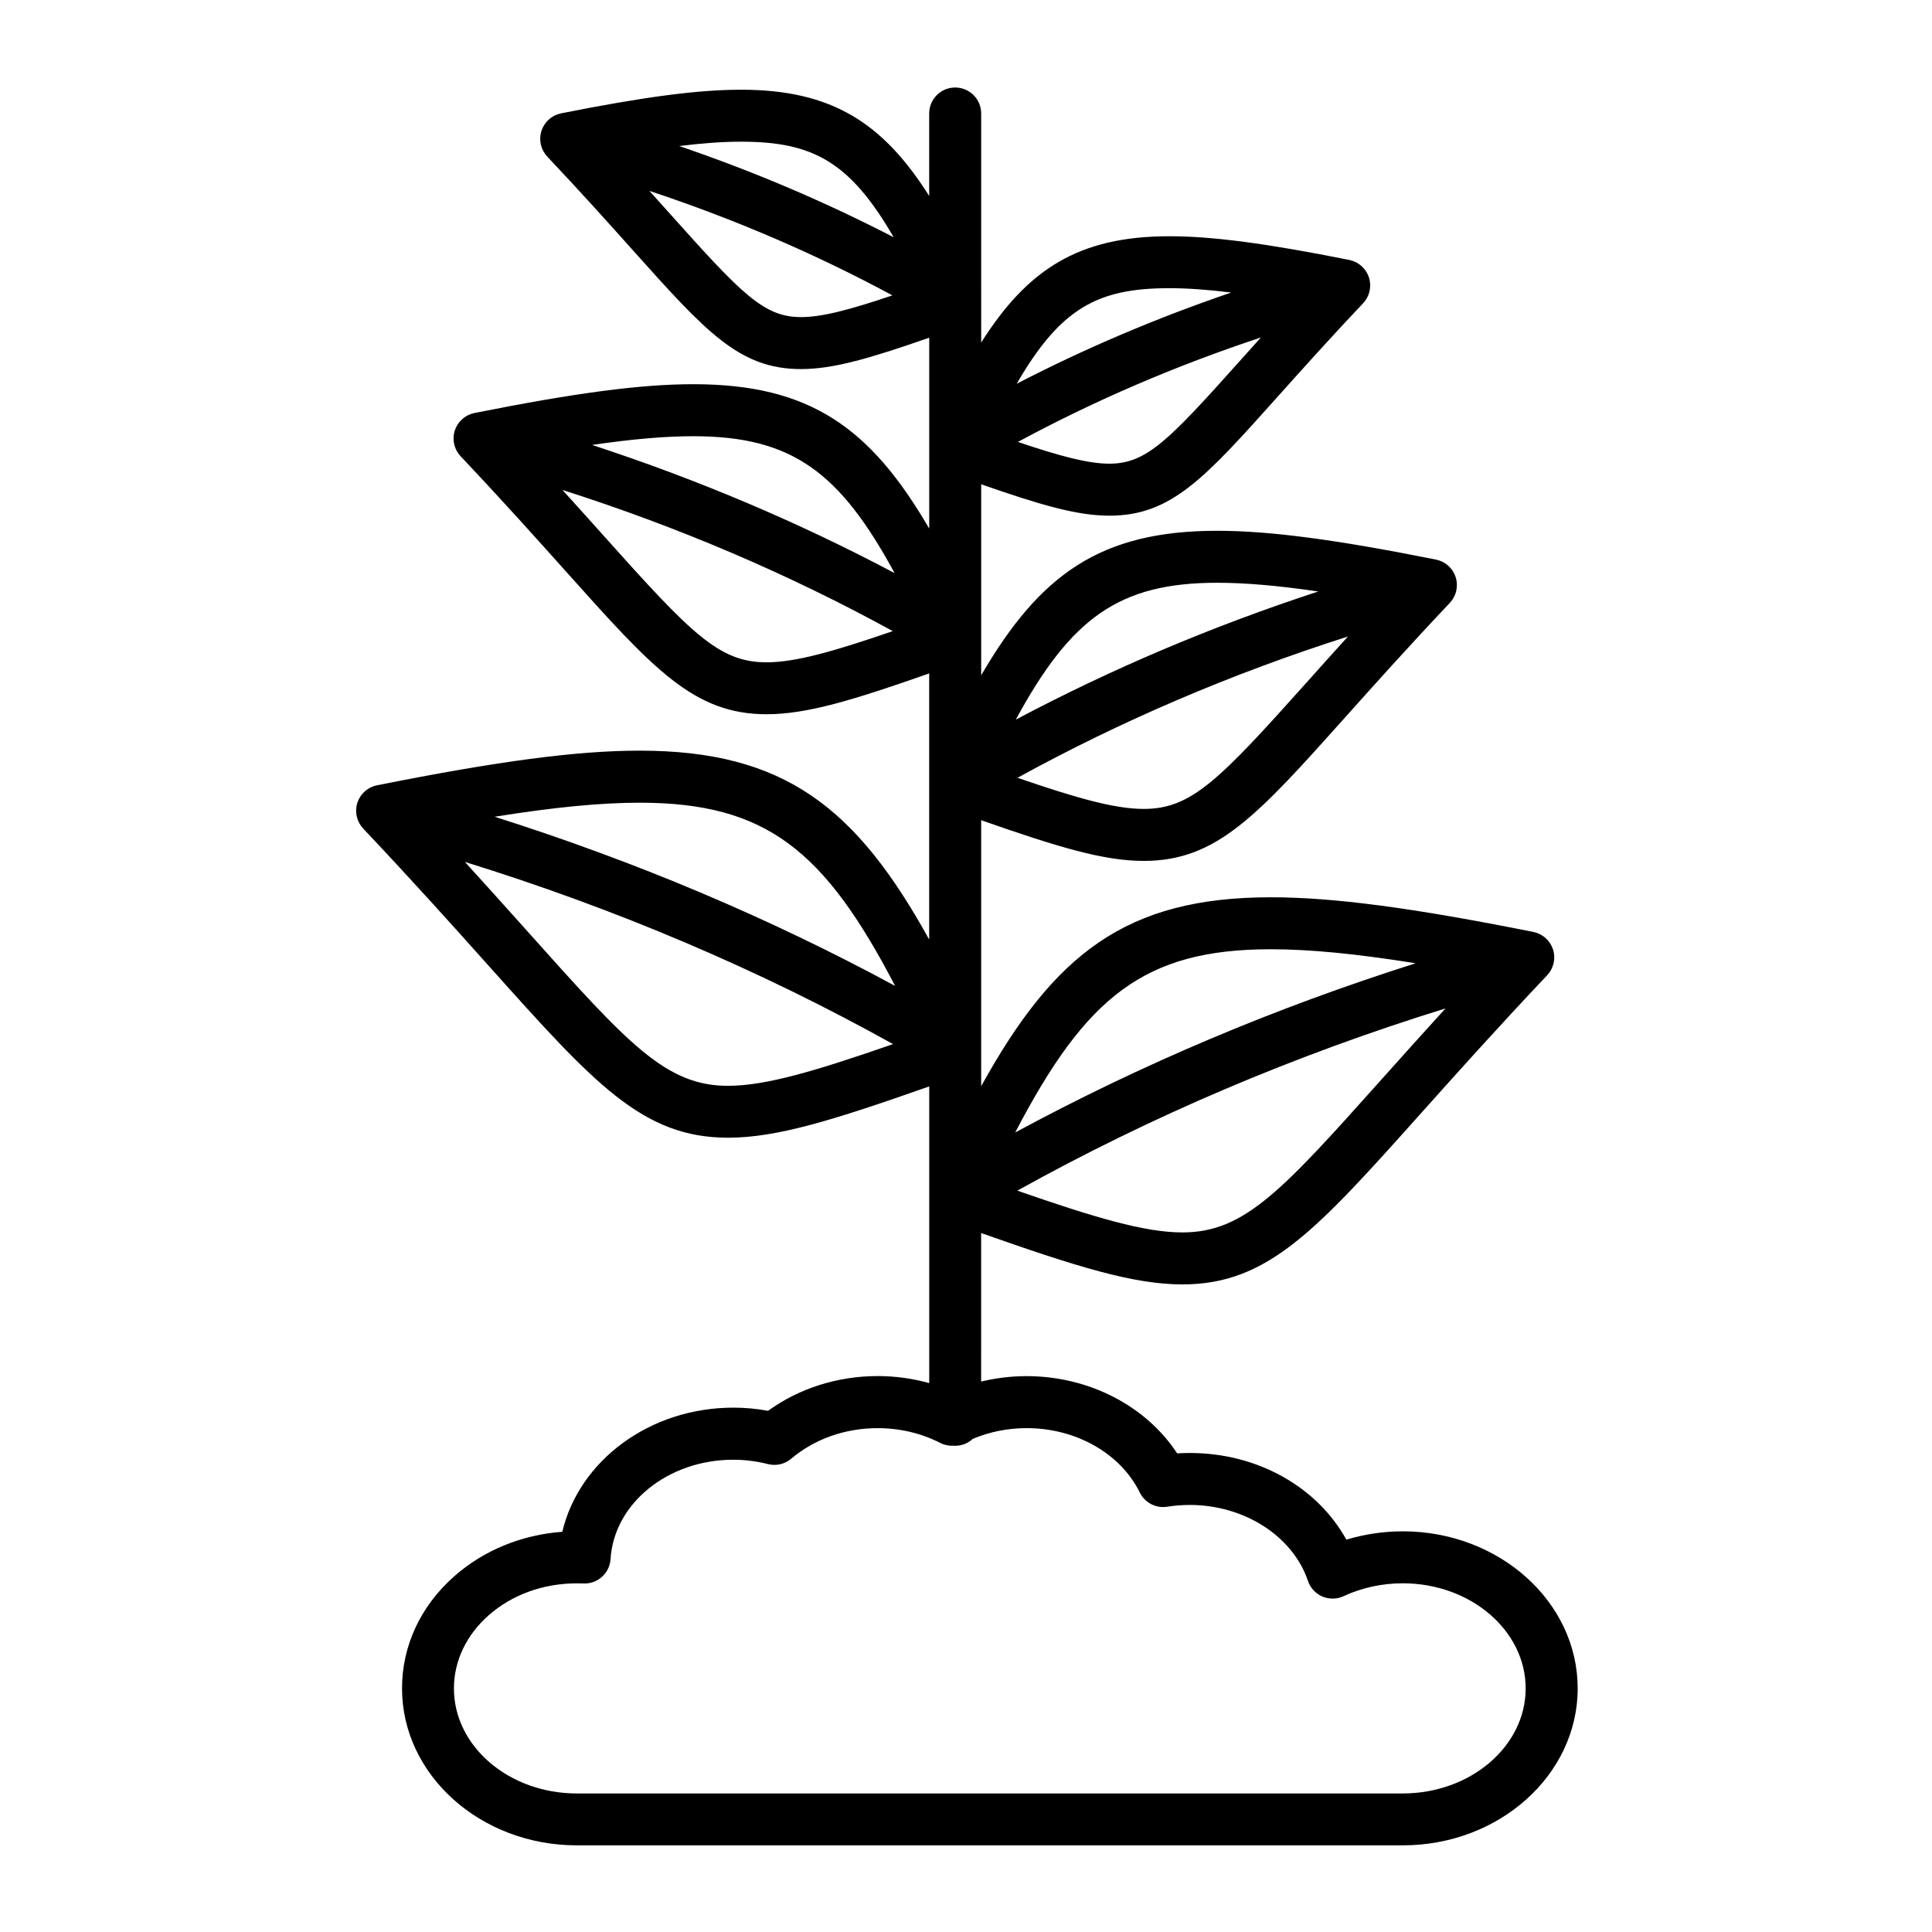
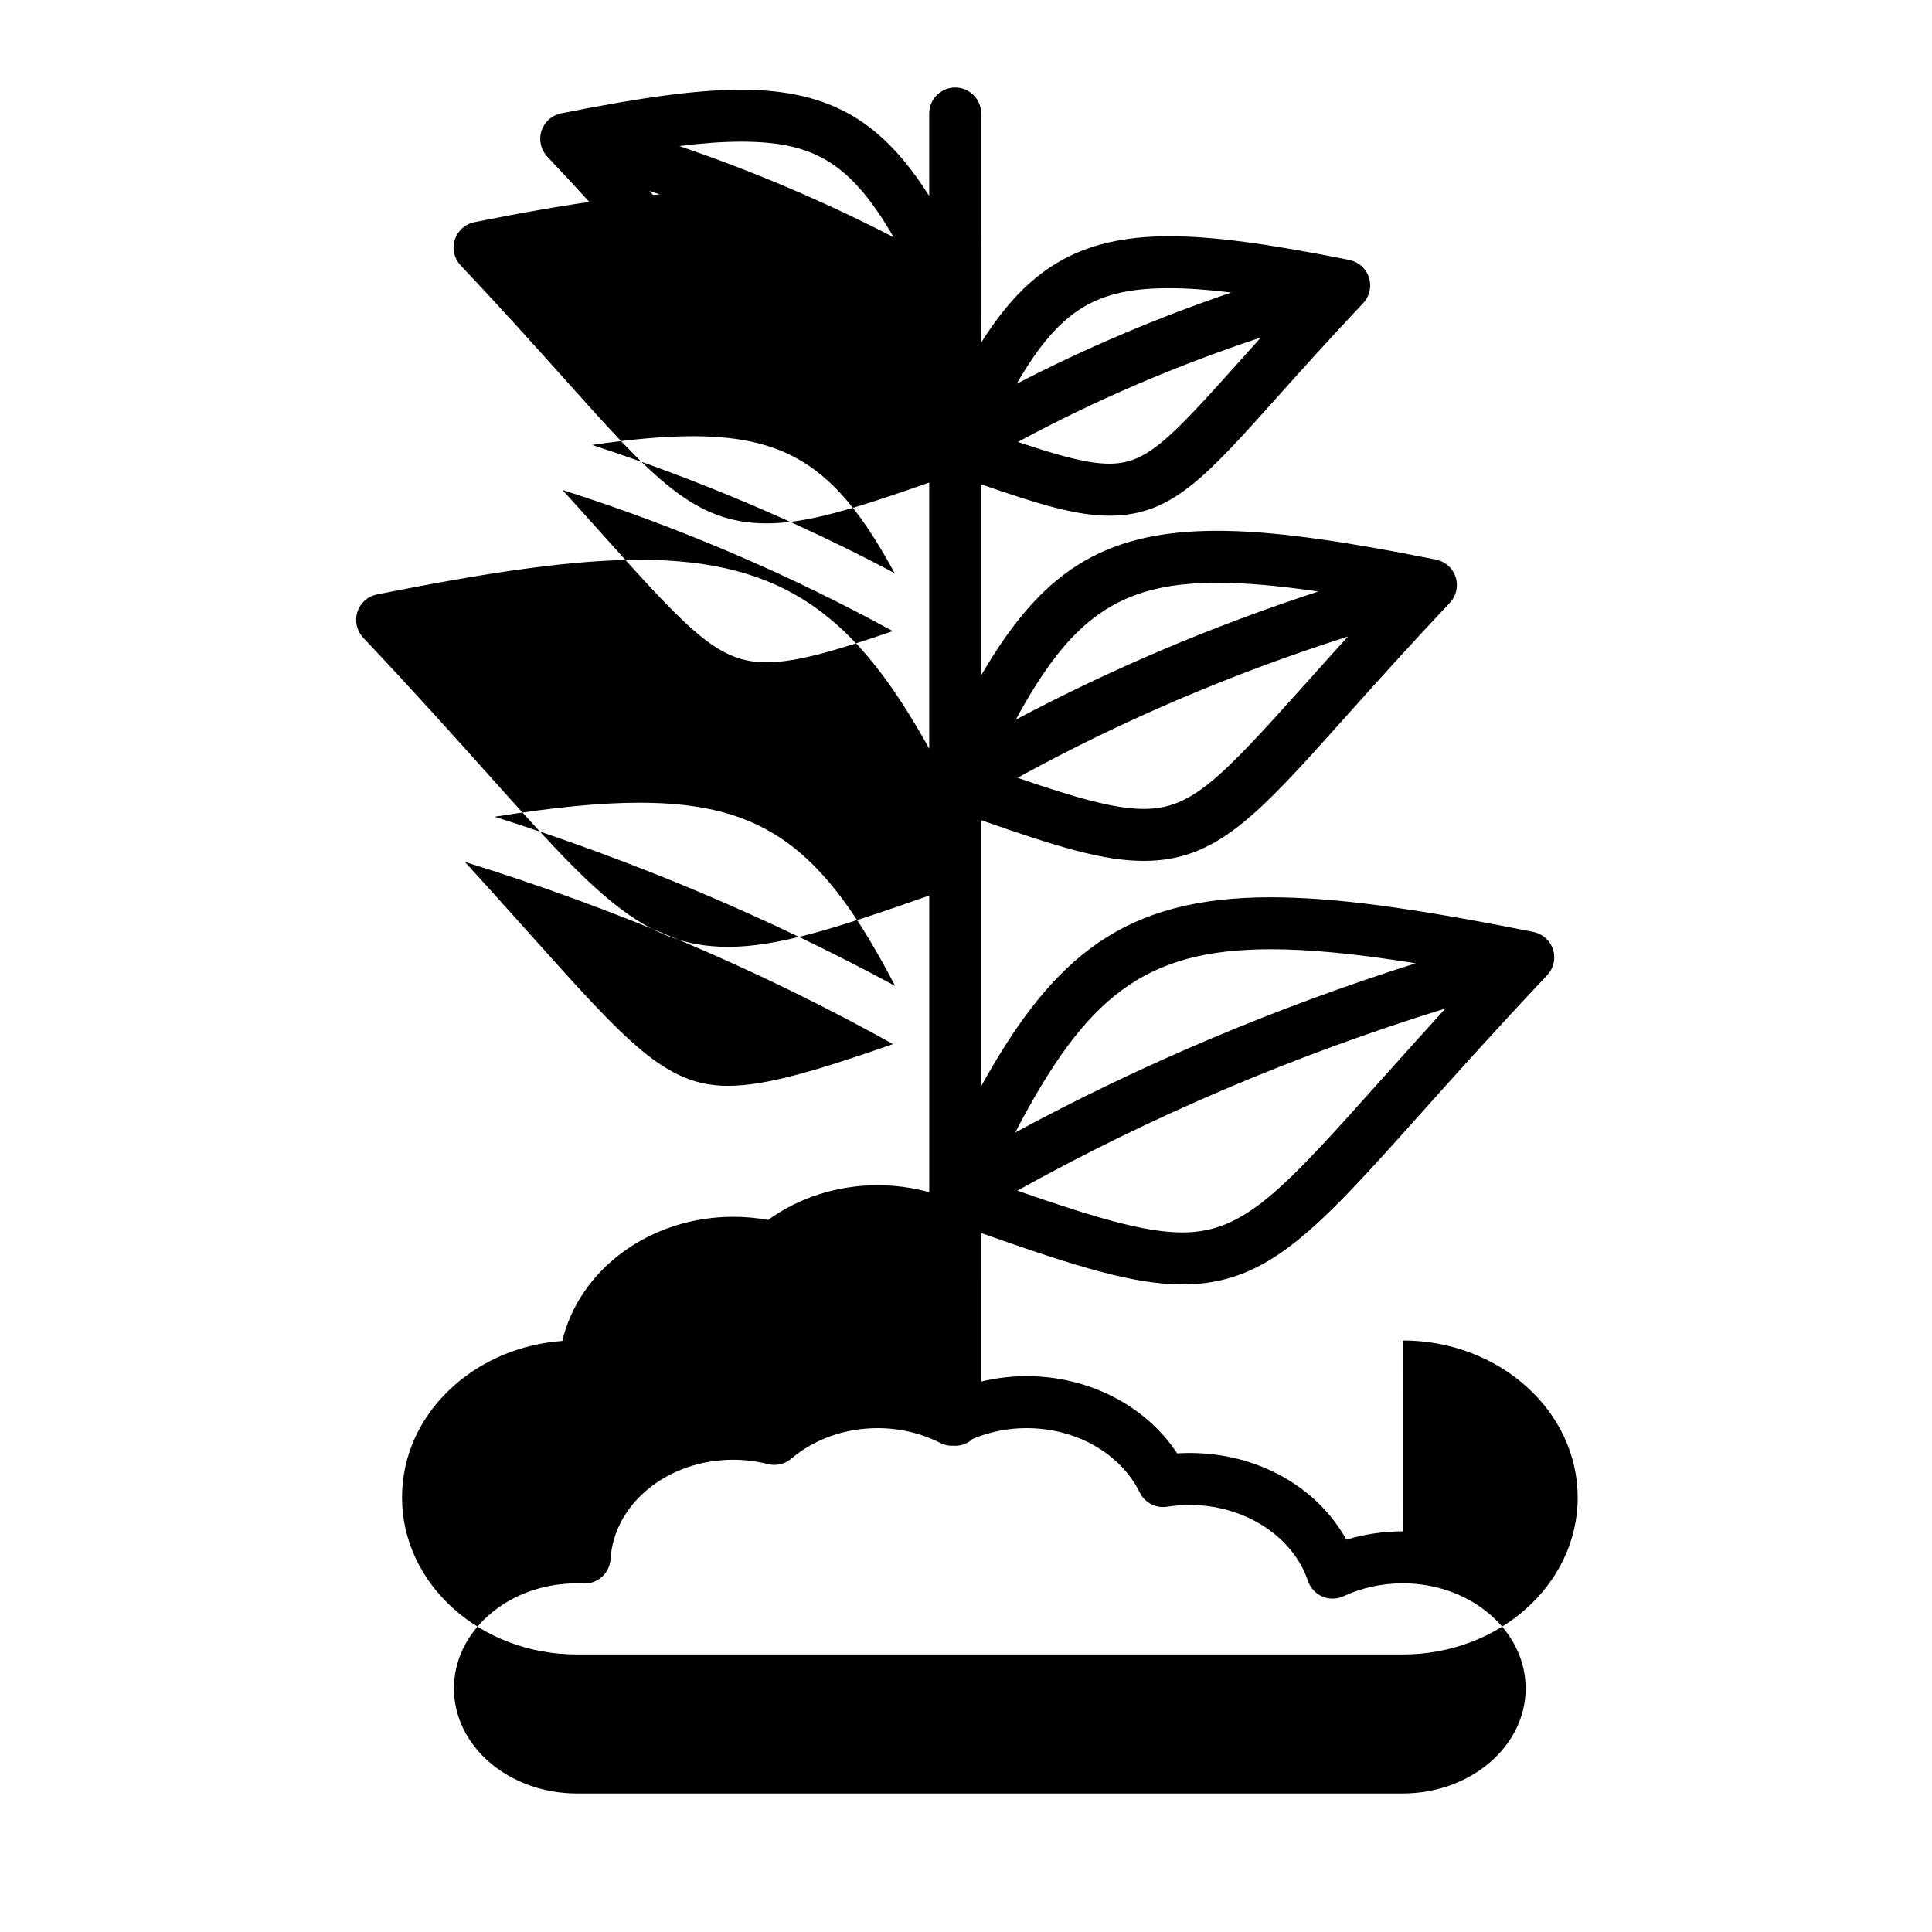
<svg xmlns="http://www.w3.org/2000/svg" fill="#000000" width="800px" height="800px" version="1.1" viewBox="144 144 512 512">
-   <path d="m515.74 549.82c-5.078 0-10.148 0.754-14.945 2.203-7.719-13.977-23.551-22.969-41.469-22.969-1.125 0-2.246 0.035-3.363 0.105-8.254-12.57-23.391-20.469-39.902-20.469-4.094 0-8.145 0.496-12.051 1.441l0.004-39.359c25.406 8.953 40.367 13.605 53.336 13.609h0.008c22.66 0 35.414-14.262 63.352-45.5 8.848-9.895 19.863-22.207 33.297-36.426 0.02-0.02 0.035-0.047 0.059-0.066 0.188-0.207 0.371-0.422 0.535-0.648 0-0.004 0.004-0.004 0.004-0.004 0.16-0.227 0.305-0.461 0.434-0.703 0.035-0.066 0.07-0.133 0.102-0.199 0.098-0.195 0.184-0.391 0.266-0.594 0.023-0.059 0.051-0.113 0.07-0.172 0.094-0.262 0.176-0.527 0.238-0.797 0.008-0.027 0.012-0.051 0.016-0.078 0.055-0.246 0.094-0.492 0.117-0.742 0.008-0.066 0.012-0.129 0.02-0.195 0.02-0.23 0.023-0.465 0.02-0.699v-0.152c-0.016-0.277-0.043-0.555-0.09-0.832-0.012-0.059-0.027-0.117-0.039-0.176-0.031-0.152-0.059-0.305-0.102-0.457-0.02-0.062-0.043-0.121-0.059-0.184-0.012-0.043-0.02-0.082-0.031-0.125-0.016-0.047-0.035-0.086-0.051-0.133-0.07-0.207-0.152-0.414-0.242-0.609-0.023-0.055-0.047-0.113-0.074-0.168-0.121-0.254-0.262-0.5-0.41-0.734-0.02-0.031-0.043-0.059-0.062-0.086-0.141-0.203-0.281-0.398-0.438-0.582-0.043-0.051-0.09-0.102-0.133-0.156-0.156-0.176-0.32-0.344-0.492-0.504-0.031-0.031-0.062-0.062-0.094-0.09-0.203-0.18-0.422-0.348-0.641-0.504-0.055-0.039-0.109-0.07-0.168-0.105-0.18-0.113-0.359-0.223-0.547-0.32-0.066-0.039-0.141-0.074-0.211-0.109-0.496-0.242-1.023-0.422-1.57-0.539-0.027-0.008-0.055-0.016-0.082-0.02-32.215-6.438-53.031-9.184-69.598-9.184-38.363 0-57.395 15.086-76.734 50.07v-70.5c20.262 7.102 32.406 10.789 43.074 10.789h0.008c19.348 0 30.059-11.973 53.52-38.195 7.332-8.199 16.461-18.398 27.582-30.168 0.02-0.023 0.039-0.051 0.062-0.074 0.184-0.195 0.352-0.402 0.512-0.617 0.008-0.012 0.02-0.023 0.023-0.035 0.16-0.223 0.301-0.453 0.43-0.691 0.039-0.07 0.074-0.141 0.109-0.211 0.098-0.188 0.184-0.383 0.262-0.578 0.023-0.062 0.051-0.121 0.074-0.184 0.094-0.258 0.176-0.523 0.234-0.793 0.008-0.027 0.012-0.055 0.02-0.078 0.055-0.242 0.09-0.492 0.117-0.742 0.008-0.062 0.012-0.129 0.02-0.191 0.02-0.23 0.023-0.469 0.02-0.703v-0.145c-0.016-0.277-0.043-0.559-0.09-0.84-0.008-0.055-0.023-0.105-0.031-0.156-0.031-0.16-0.062-0.316-0.102-0.473-0.02-0.066-0.043-0.125-0.062-0.191-0.016-0.039-0.02-0.078-0.027-0.117-0.016-0.043-0.035-0.082-0.051-0.129-0.07-0.211-0.152-0.418-0.242-0.621-0.023-0.055-0.047-0.105-0.07-0.16-0.125-0.258-0.262-0.504-0.414-0.742-0.02-0.023-0.035-0.047-0.051-0.07-0.141-0.211-0.293-0.41-0.453-0.602-0.039-0.047-0.078-0.094-0.121-0.141-0.164-0.184-0.336-0.359-0.516-0.527-0.023-0.023-0.047-0.047-0.074-0.07-0.207-0.184-0.43-0.355-0.656-0.512-0.047-0.031-0.094-0.059-0.141-0.09-0.188-0.121-0.383-0.238-0.582-0.344-0.062-0.031-0.121-0.062-0.184-0.094-0.504-0.246-1.043-0.43-1.598-0.547-0.02-0.004-0.047-0.016-0.066-0.02-26.816-5.352-44.16-7.633-57.992-7.633-30.973 0-46.98 11.582-62.539 38.293v-50.613c15.723 5.477 25.379 8.316 33.984 8.316h0.004c16.375 0 25.242-9.914 44.672-31.633 5.996-6.699 13.457-15.039 22.547-24.66 0.023-0.023 0.039-0.051 0.062-0.074 0.18-0.195 0.348-0.398 0.508-0.613 0.012-0.012 0.02-0.023 0.027-0.035 0.16-0.223 0.301-0.453 0.43-0.691 0.039-0.07 0.074-0.141 0.109-0.211 0.094-0.188 0.184-0.379 0.258-0.574 0.023-0.062 0.055-0.121 0.074-0.184 0.098-0.258 0.176-0.523 0.234-0.793 0.008-0.027 0.012-0.055 0.016-0.082 0.055-0.242 0.094-0.492 0.117-0.742 0.008-0.066 0.016-0.129 0.02-0.195 0.02-0.23 0.023-0.465 0.02-0.703v-0.145c-0.012-0.277-0.043-0.559-0.09-0.84-0.008-0.051-0.023-0.102-0.031-0.152-0.031-0.16-0.059-0.32-0.102-0.48-0.02-0.066-0.043-0.129-0.062-0.191-0.012-0.039-0.016-0.078-0.027-0.113-0.016-0.043-0.035-0.082-0.051-0.121-0.07-0.215-0.156-0.426-0.246-0.629-0.02-0.051-0.043-0.102-0.066-0.156-0.125-0.258-0.266-0.504-0.418-0.742-0.02-0.027-0.035-0.051-0.055-0.074-0.137-0.207-0.285-0.406-0.445-0.594-0.043-0.051-0.086-0.102-0.133-0.152-0.156-0.176-0.32-0.344-0.496-0.504-0.031-0.031-0.062-0.062-0.094-0.09-0.203-0.184-0.422-0.348-0.645-0.504-0.051-0.035-0.105-0.066-0.156-0.102-0.184-0.117-0.367-0.227-0.559-0.328-0.066-0.035-0.133-0.07-0.199-0.102-0.504-0.246-1.039-0.43-1.59-0.547-0.023-0.004-0.043-0.016-0.066-0.02-22.035-4.402-36.301-6.277-47.695-6.277-24.141 0-37.633 8.875-49.855 28.168l-0.004-60.699c0-3.805-3.082-6.887-6.887-6.887-3.805 0-6.887 3.082-6.887 6.887v21.855c-12.219-19.285-25.707-28.156-49.848-28.156-11.387 0-25.652 1.871-47.699 6.262-0.023 0.004-0.047 0.016-0.074 0.02-0.551 0.117-1.086 0.301-1.586 0.543-0.066 0.031-0.133 0.066-0.195 0.102-0.191 0.102-0.379 0.211-0.562 0.332-0.051 0.035-0.105 0.062-0.156 0.098-0.227 0.156-0.441 0.324-0.648 0.508-0.027 0.027-0.055 0.055-0.082 0.078-0.176 0.164-0.344 0.332-0.504 0.516-0.043 0.047-0.086 0.098-0.125 0.148-0.16 0.188-0.309 0.387-0.445 0.594-0.02 0.027-0.039 0.051-0.055 0.078-0.152 0.234-0.289 0.484-0.414 0.738-0.023 0.051-0.047 0.105-0.07 0.16-0.09 0.203-0.172 0.406-0.246 0.621-0.016 0.043-0.039 0.082-0.051 0.129-0.012 0.039-0.02 0.082-0.031 0.121-0.02 0.062-0.043 0.125-0.062 0.188-0.043 0.156-0.07 0.309-0.098 0.461-0.012 0.059-0.027 0.113-0.035 0.168-0.047 0.277-0.078 0.559-0.09 0.832-0.004 0.051 0 0.102 0 0.152-0.008 0.234 0 0.465 0.02 0.695 0.004 0.066 0.012 0.133 0.02 0.195 0.027 0.246 0.066 0.492 0.117 0.734 0.008 0.027 0.012 0.059 0.016 0.086 0.062 0.27 0.145 0.535 0.234 0.793 0.023 0.062 0.051 0.121 0.074 0.184 0.078 0.199 0.164 0.391 0.262 0.578 0.035 0.07 0.07 0.141 0.109 0.211 0.133 0.238 0.273 0.473 0.43 0.695 0.008 0.012 0.016 0.02 0.023 0.027 0.156 0.219 0.332 0.422 0.512 0.621 0.02 0.023 0.039 0.051 0.059 0.074 9.082 9.613 16.539 17.945 22.531 24.641 19.445 21.734 28.32 31.652 44.699 31.652 8.605 0 18.258-2.84 33.977-8.316v50.582c-15.547-26.688-31.551-38.258-62.516-38.258-13.832 0-31.176 2.281-57.996 7.633-0.027 0.004-0.051 0.016-0.078 0.02-0.547 0.117-1.074 0.297-1.574 0.539-0.074 0.035-0.145 0.074-0.215 0.109-0.184 0.098-0.363 0.203-0.539 0.316-0.059 0.039-0.117 0.07-0.172 0.109-0.223 0.152-0.434 0.32-0.637 0.5-0.035 0.031-0.066 0.066-0.102 0.098-0.172 0.156-0.332 0.324-0.488 0.496-0.047 0.051-0.09 0.102-0.137 0.156-0.156 0.188-0.305 0.383-0.441 0.586-0.02 0.027-0.039 0.055-0.059 0.082-0.152 0.234-0.289 0.48-0.414 0.738-0.027 0.055-0.047 0.109-0.07 0.164-0.09 0.199-0.172 0.406-0.242 0.617-0.016 0.043-0.039 0.086-0.051 0.129-0.012 0.039-0.02 0.082-0.031 0.121-0.02 0.062-0.043 0.121-0.062 0.188-0.043 0.156-0.07 0.312-0.102 0.465-0.012 0.055-0.027 0.113-0.035 0.168-0.047 0.277-0.074 0.555-0.09 0.832-0.004 0.051 0 0.102 0 0.156-0.008 0.234 0 0.465 0.02 0.695 0.004 0.066 0.012 0.133 0.02 0.195 0.027 0.25 0.066 0.5 0.117 0.742 0.004 0.027 0.008 0.051 0.016 0.078 0.062 0.27 0.145 0.535 0.238 0.797 0.023 0.059 0.047 0.117 0.07 0.176 0.078 0.199 0.168 0.395 0.266 0.586 0.035 0.066 0.066 0.137 0.105 0.203 0.133 0.238 0.273 0.477 0.434 0.699 0.008 0.008 0.016 0.016 0.02 0.023 0.16 0.219 0.332 0.426 0.516 0.625 0.02 0.023 0.039 0.051 0.059 0.07 11.141 11.785 20.273 21.996 27.613 30.195 23.441 26.199 34.141 38.156 53.465 38.156 10.66 0 22.809-3.695 43.086-10.812v70.523c-19.332-34.977-38.363-50.059-76.727-50.059-16.57 0-37.391 2.746-69.609 9.184-0.031 0.008-0.059 0.02-0.09 0.023-0.273 0.059-0.543 0.125-0.805 0.219-0.016 0.004-0.027 0.012-0.039 0.016-0.242 0.086-0.48 0.188-0.711 0.301-0.078 0.039-0.152 0.078-0.23 0.117-0.18 0.094-0.355 0.199-0.523 0.309-0.062 0.039-0.121 0.074-0.184 0.117-0.223 0.152-0.434 0.32-0.637 0.496-0.035 0.031-0.07 0.066-0.102 0.098-0.172 0.156-0.332 0.324-0.488 0.496-0.043 0.051-0.09 0.102-0.133 0.152-0.16 0.191-0.309 0.387-0.445 0.594-0.016 0.023-0.035 0.047-0.051 0.07-0.152 0.234-0.293 0.484-0.414 0.742-0.023 0.051-0.043 0.102-0.066 0.152-0.094 0.203-0.176 0.414-0.246 0.629-0.016 0.043-0.035 0.082-0.051 0.125-0.012 0.039-0.016 0.078-0.027 0.113-0.02 0.062-0.043 0.125-0.062 0.191-0.043 0.16-0.07 0.32-0.102 0.48-0.012 0.051-0.023 0.102-0.031 0.152-0.047 0.281-0.078 0.559-0.09 0.84-0.004 0.051 0 0.098 0 0.145-0.008 0.234 0 0.469 0.02 0.703 0.004 0.062 0.012 0.129 0.02 0.191 0.027 0.254 0.066 0.504 0.121 0.75 0.004 0.023 0.008 0.047 0.016 0.07 0.062 0.27 0.145 0.535 0.238 0.797 0.023 0.062 0.047 0.121 0.074 0.18 0.078 0.199 0.164 0.391 0.262 0.582 0.035 0.07 0.07 0.141 0.105 0.207 0.133 0.238 0.273 0.473 0.43 0.695 0.008 0.012 0.016 0.02 0.023 0.031 0.156 0.219 0.328 0.422 0.512 0.621 0.02 0.023 0.039 0.051 0.059 0.074 13.418 14.195 24.422 26.496 33.266 36.379 27.973 31.262 40.742 45.531 63.41 45.531 12.957 0 27.914-4.652 53.316-13.594v78.625c-4.394-1.219-8.992-1.863-13.637-1.863-10.652 0-20.84 3.25-29.07 9.207-3.031-0.555-6.117-0.836-9.211-0.836-22.145 0-40.84 14.012-45.32 32.898-10.766 0.793-20.801 4.894-28.582 11.746-8.957 7.887-13.891 18.453-13.891 29.75 0 22.938 20.785 41.598 46.332 41.598h218.88c25.559 0 46.352-18.66 46.352-41.598-0.004-22.941-20.797-41.621-46.355-41.621zm-5.297-120.12c-26.625 29.77-36.586 40.91-53.086 40.906h-0.004c-10.02 0-23.281-3.949-43.75-11.07 35.422-19.711 73.445-35.895 113.47-48.293-6.223 6.82-11.758 13.012-16.629 18.457zm-29.691-34.137c10.258 0 22.418 1.152 38.41 3.715-37.234 11.793-72.762 26.805-106.12 44.84 18.75-35.973 34.199-48.555 67.707-48.555zm9.602-70.797c-23.336 26.082-30.629 33.605-43.254 33.605h-0.004c-7.746 0-17.973-2.93-33.441-8.25 27.363-15.051 56.688-27.59 87.566-37.441-3.988 4.394-7.609 8.441-10.867 12.086zm-23.801-26.328c7.375 0 15.953 0.723 26.801 2.312-28.082 9.184-54.898 20.547-80.16 33.965 14.547-26.793 27.215-36.277 53.359-36.277zm5.856-58.602c-18.777 20.992-24.629 27.043-34.406 27.043-5.699 0-13.215-2.039-24.246-5.762 20.242-10.938 41.793-20.195 64.395-27.684-2.043 2.269-3.961 4.41-5.742 6.402zm-18.539-19.465c4.715 0 10.043 0.367 16.414 1.156-19.797 6.746-38.793 14.828-56.848 24.172 11.637-20.102 21.516-25.328 40.434-25.328zm-97.605 7.664c-9.785 0-15.637-6.055-34.434-27.062-1.777-1.984-3.688-4.121-5.727-6.383 22.547 7.473 44.09 16.734 64.387 27.688-11.02 3.723-18.531 5.758-24.227 5.758zm-32.266-45.336c6.363-0.785 11.688-1.152 16.395-1.152 18.922 0 28.797 5.223 40.438 25.328-18.09-9.355-37.082-17.441-56.832-24.176zm23.156 136.82c-12.609 0-19.891-7.512-43.199-33.566-3.266-3.652-6.894-7.703-10.891-12.109 30.785 9.828 60.098 22.355 87.527 37.41-15.48 5.332-25.703 8.266-33.438 8.266zm-46.246-57.605c10.855-1.59 19.438-2.312 26.816-2.312 26.145 0 38.812 9.484 53.355 36.277-25.328-13.434-52.148-24.797-80.172-33.965zm36.016 169.84c-16.512 0-26.488-11.148-53.145-40.941-4.856-5.43-10.379-11.594-16.578-18.395 40.156 12.449 78.176 28.625 113.46 48.277-20.469 7.113-33.727 11.059-43.734 11.059zm-61.848-71.309c16.008-2.562 28.18-3.719 38.438-3.719 33.508 0 48.957 12.578 67.695 48.543-33.246-17.984-68.781-32.992-106.13-44.824zm240.66 258.84h-218.88c-17.953 0-32.559-12.48-32.559-27.82 0-7.281 3.273-14.176 9.219-19.414 6.188-5.449 14.477-8.449 23.34-8.449h0.316c0.465 0 0.918 0.004 1.371 0.027 3.769 0.223 7.016-2.672 7.254-6.449 0.926-14.77 15.207-26.336 32.516-26.336 3.113 0 6.211 0.391 9.207 1.152 2.16 0.551 4.453 0.02 6.156-1.422 6.164-5.227 14.301-8.102 22.918-8.102 5.856 0 11.59 1.355 16.582 3.922 1.102 0.566 2.312 0.801 3.516 0.738 0.145 0.012 0.285 0.02 0.43 0.02 1.805 0 3.441-0.699 4.668-1.832 4.406-1.867 9.285-2.852 14.27-2.852 13.113 0 24.887 6.703 30 17.074 1.332 2.707 4.281 4.234 7.266 3.754 1.945-0.309 3.961-0.469 6-0.469 14.43 0 27.301 8.281 31.297 20.137 0.629 1.859 2.016 3.359 3.816 4.129 1.801 0.77 3.848 0.742 5.625-0.09 4.785-2.234 10.207-3.414 15.676-3.414 17.965 0 32.574 12.496 32.574 27.859-0.004 15.355-14.617 27.836-32.578 27.836z" />
+   <path d="m515.74 549.82c-5.078 0-10.148 0.754-14.945 2.203-7.719-13.977-23.551-22.969-41.469-22.969-1.125 0-2.246 0.035-3.363 0.105-8.254-12.57-23.391-20.469-39.902-20.469-4.094 0-8.145 0.496-12.051 1.441l0.004-39.359c25.406 8.953 40.367 13.605 53.336 13.609h0.008c22.66 0 35.414-14.262 63.352-45.5 8.848-9.895 19.863-22.207 33.297-36.426 0.02-0.02 0.035-0.047 0.059-0.066 0.188-0.207 0.371-0.422 0.535-0.648 0-0.004 0.004-0.004 0.004-0.004 0.16-0.227 0.305-0.461 0.434-0.703 0.035-0.066 0.07-0.133 0.102-0.199 0.098-0.195 0.184-0.391 0.266-0.594 0.023-0.059 0.051-0.113 0.07-0.172 0.094-0.262 0.176-0.527 0.238-0.797 0.008-0.027 0.012-0.051 0.016-0.078 0.055-0.246 0.094-0.492 0.117-0.742 0.008-0.066 0.012-0.129 0.02-0.195 0.02-0.23 0.023-0.465 0.02-0.699v-0.152c-0.016-0.277-0.043-0.555-0.09-0.832-0.012-0.059-0.027-0.117-0.039-0.176-0.031-0.152-0.059-0.305-0.102-0.457-0.02-0.062-0.043-0.121-0.059-0.184-0.012-0.043-0.02-0.082-0.031-0.125-0.016-0.047-0.035-0.086-0.051-0.133-0.07-0.207-0.152-0.414-0.242-0.609-0.023-0.055-0.047-0.113-0.074-0.168-0.121-0.254-0.262-0.5-0.41-0.734-0.02-0.031-0.043-0.059-0.062-0.086-0.141-0.203-0.281-0.398-0.438-0.582-0.043-0.051-0.09-0.102-0.133-0.156-0.156-0.176-0.32-0.344-0.492-0.504-0.031-0.031-0.062-0.062-0.094-0.09-0.203-0.18-0.422-0.348-0.641-0.504-0.055-0.039-0.109-0.07-0.168-0.105-0.18-0.113-0.359-0.223-0.547-0.32-0.066-0.039-0.141-0.074-0.211-0.109-0.496-0.242-1.023-0.422-1.57-0.539-0.027-0.008-0.055-0.016-0.082-0.02-32.215-6.438-53.031-9.184-69.598-9.184-38.363 0-57.395 15.086-76.734 50.07v-70.5c20.262 7.102 32.406 10.789 43.074 10.789h0.008c19.348 0 30.059-11.973 53.52-38.195 7.332-8.199 16.461-18.398 27.582-30.168 0.02-0.023 0.039-0.051 0.062-0.074 0.184-0.195 0.352-0.402 0.512-0.617 0.008-0.012 0.02-0.023 0.023-0.035 0.16-0.223 0.301-0.453 0.43-0.691 0.039-0.07 0.074-0.141 0.109-0.211 0.098-0.188 0.184-0.383 0.262-0.578 0.023-0.062 0.051-0.121 0.074-0.184 0.094-0.258 0.176-0.523 0.234-0.793 0.008-0.027 0.012-0.055 0.02-0.078 0.055-0.242 0.09-0.492 0.117-0.742 0.008-0.062 0.012-0.129 0.02-0.191 0.02-0.23 0.023-0.469 0.02-0.703v-0.145c-0.016-0.277-0.043-0.559-0.09-0.84-0.008-0.055-0.023-0.105-0.031-0.156-0.031-0.16-0.062-0.316-0.102-0.473-0.02-0.066-0.043-0.125-0.062-0.191-0.016-0.039-0.02-0.078-0.027-0.117-0.016-0.043-0.035-0.082-0.051-0.129-0.07-0.211-0.152-0.418-0.242-0.621-0.023-0.055-0.047-0.105-0.07-0.16-0.125-0.258-0.262-0.504-0.414-0.742-0.02-0.023-0.035-0.047-0.051-0.07-0.141-0.211-0.293-0.41-0.453-0.602-0.039-0.047-0.078-0.094-0.121-0.141-0.164-0.184-0.336-0.359-0.516-0.527-0.023-0.023-0.047-0.047-0.074-0.07-0.207-0.184-0.43-0.355-0.656-0.512-0.047-0.031-0.094-0.059-0.141-0.09-0.188-0.121-0.383-0.238-0.582-0.344-0.062-0.031-0.121-0.062-0.184-0.094-0.504-0.246-1.043-0.43-1.598-0.547-0.02-0.004-0.047-0.016-0.066-0.02-26.816-5.352-44.16-7.633-57.992-7.633-30.973 0-46.98 11.582-62.539 38.293v-50.613c15.723 5.477 25.379 8.316 33.984 8.316h0.004c16.375 0 25.242-9.914 44.672-31.633 5.996-6.699 13.457-15.039 22.547-24.66 0.023-0.023 0.039-0.051 0.062-0.074 0.18-0.195 0.348-0.398 0.508-0.613 0.012-0.012 0.02-0.023 0.027-0.035 0.16-0.223 0.301-0.453 0.43-0.691 0.039-0.07 0.074-0.141 0.109-0.211 0.094-0.188 0.184-0.379 0.258-0.574 0.023-0.062 0.055-0.121 0.074-0.184 0.098-0.258 0.176-0.523 0.234-0.793 0.008-0.027 0.012-0.055 0.016-0.082 0.055-0.242 0.094-0.492 0.117-0.742 0.008-0.066 0.016-0.129 0.02-0.195 0.02-0.23 0.023-0.465 0.02-0.703v-0.145c-0.012-0.277-0.043-0.559-0.09-0.84-0.008-0.051-0.023-0.102-0.031-0.152-0.031-0.16-0.059-0.32-0.102-0.48-0.02-0.066-0.043-0.129-0.062-0.191-0.012-0.039-0.016-0.078-0.027-0.113-0.016-0.043-0.035-0.082-0.051-0.121-0.07-0.215-0.156-0.426-0.246-0.629-0.02-0.051-0.043-0.102-0.066-0.156-0.125-0.258-0.266-0.504-0.418-0.742-0.02-0.027-0.035-0.051-0.055-0.074-0.137-0.207-0.285-0.406-0.445-0.594-0.043-0.051-0.086-0.102-0.133-0.152-0.156-0.176-0.32-0.344-0.496-0.504-0.031-0.031-0.062-0.062-0.094-0.09-0.203-0.184-0.422-0.348-0.645-0.504-0.051-0.035-0.105-0.066-0.156-0.102-0.184-0.117-0.367-0.227-0.559-0.328-0.066-0.035-0.133-0.07-0.199-0.102-0.504-0.246-1.039-0.43-1.59-0.547-0.023-0.004-0.043-0.016-0.066-0.02-22.035-4.402-36.301-6.277-47.695-6.277-24.141 0-37.633 8.875-49.855 28.168l-0.004-60.699c0-3.805-3.082-6.887-6.887-6.887-3.805 0-6.887 3.082-6.887 6.887v21.855c-12.219-19.285-25.707-28.156-49.848-28.156-11.387 0-25.652 1.871-47.699 6.262-0.023 0.004-0.047 0.016-0.074 0.02-0.551 0.117-1.086 0.301-1.586 0.543-0.066 0.031-0.133 0.066-0.195 0.102-0.191 0.102-0.379 0.211-0.562 0.332-0.051 0.035-0.105 0.062-0.156 0.098-0.227 0.156-0.441 0.324-0.648 0.508-0.027 0.027-0.055 0.055-0.082 0.078-0.176 0.164-0.344 0.332-0.504 0.516-0.043 0.047-0.086 0.098-0.125 0.148-0.16 0.188-0.309 0.387-0.445 0.594-0.02 0.027-0.039 0.051-0.055 0.078-0.152 0.234-0.289 0.484-0.414 0.738-0.023 0.051-0.047 0.105-0.07 0.16-0.09 0.203-0.172 0.406-0.246 0.621-0.016 0.043-0.039 0.082-0.051 0.129-0.012 0.039-0.02 0.082-0.031 0.121-0.02 0.062-0.043 0.125-0.062 0.188-0.043 0.156-0.07 0.309-0.098 0.461-0.012 0.059-0.027 0.113-0.035 0.168-0.047 0.277-0.078 0.559-0.09 0.832-0.004 0.051 0 0.102 0 0.152-0.008 0.234 0 0.465 0.02 0.695 0.004 0.066 0.012 0.133 0.02 0.195 0.027 0.246 0.066 0.492 0.117 0.734 0.008 0.027 0.012 0.059 0.016 0.086 0.062 0.27 0.145 0.535 0.234 0.793 0.023 0.062 0.051 0.121 0.074 0.184 0.078 0.199 0.164 0.391 0.262 0.578 0.035 0.07 0.07 0.141 0.109 0.211 0.133 0.238 0.273 0.473 0.43 0.695 0.008 0.012 0.016 0.02 0.023 0.027 0.156 0.219 0.332 0.422 0.512 0.621 0.02 0.023 0.039 0.051 0.059 0.074 9.082 9.613 16.539 17.945 22.531 24.641 19.445 21.734 28.32 31.652 44.699 31.652 8.605 0 18.258-2.84 33.977-8.316c-15.547-26.688-31.551-38.258-62.516-38.258-13.832 0-31.176 2.281-57.996 7.633-0.027 0.004-0.051 0.016-0.078 0.02-0.547 0.117-1.074 0.297-1.574 0.539-0.074 0.035-0.145 0.074-0.215 0.109-0.184 0.098-0.363 0.203-0.539 0.316-0.059 0.039-0.117 0.07-0.172 0.109-0.223 0.152-0.434 0.32-0.637 0.5-0.035 0.031-0.066 0.066-0.102 0.098-0.172 0.156-0.332 0.324-0.488 0.496-0.047 0.051-0.09 0.102-0.137 0.156-0.156 0.188-0.305 0.383-0.441 0.586-0.02 0.027-0.039 0.055-0.059 0.082-0.152 0.234-0.289 0.48-0.414 0.738-0.027 0.055-0.047 0.109-0.07 0.164-0.09 0.199-0.172 0.406-0.242 0.617-0.016 0.043-0.039 0.086-0.051 0.129-0.012 0.039-0.02 0.082-0.031 0.121-0.02 0.062-0.043 0.121-0.062 0.188-0.043 0.156-0.07 0.312-0.102 0.465-0.012 0.055-0.027 0.113-0.035 0.168-0.047 0.277-0.074 0.555-0.09 0.832-0.004 0.051 0 0.102 0 0.156-0.008 0.234 0 0.465 0.02 0.695 0.004 0.066 0.012 0.133 0.02 0.195 0.027 0.25 0.066 0.5 0.117 0.742 0.004 0.027 0.008 0.051 0.016 0.078 0.062 0.27 0.145 0.535 0.238 0.797 0.023 0.059 0.047 0.117 0.07 0.176 0.078 0.199 0.168 0.395 0.266 0.586 0.035 0.066 0.066 0.137 0.105 0.203 0.133 0.238 0.273 0.477 0.434 0.699 0.008 0.008 0.016 0.016 0.02 0.023 0.16 0.219 0.332 0.426 0.516 0.625 0.02 0.023 0.039 0.051 0.059 0.07 11.141 11.785 20.273 21.996 27.613 30.195 23.441 26.199 34.141 38.156 53.465 38.156 10.66 0 22.809-3.695 43.086-10.812v70.523c-19.332-34.977-38.363-50.059-76.727-50.059-16.57 0-37.391 2.746-69.609 9.184-0.031 0.008-0.059 0.02-0.09 0.023-0.273 0.059-0.543 0.125-0.805 0.219-0.016 0.004-0.027 0.012-0.039 0.016-0.242 0.086-0.48 0.188-0.711 0.301-0.078 0.039-0.152 0.078-0.23 0.117-0.18 0.094-0.355 0.199-0.523 0.309-0.062 0.039-0.121 0.074-0.184 0.117-0.223 0.152-0.434 0.32-0.637 0.496-0.035 0.031-0.07 0.066-0.102 0.098-0.172 0.156-0.332 0.324-0.488 0.496-0.043 0.051-0.09 0.102-0.133 0.152-0.16 0.191-0.309 0.387-0.445 0.594-0.016 0.023-0.035 0.047-0.051 0.07-0.152 0.234-0.293 0.484-0.414 0.742-0.023 0.051-0.043 0.102-0.066 0.152-0.094 0.203-0.176 0.414-0.246 0.629-0.016 0.043-0.035 0.082-0.051 0.125-0.012 0.039-0.016 0.078-0.027 0.113-0.02 0.062-0.043 0.125-0.062 0.191-0.043 0.16-0.07 0.32-0.102 0.48-0.012 0.051-0.023 0.102-0.031 0.152-0.047 0.281-0.078 0.559-0.09 0.84-0.004 0.051 0 0.098 0 0.145-0.008 0.234 0 0.469 0.02 0.703 0.004 0.062 0.012 0.129 0.02 0.191 0.027 0.254 0.066 0.504 0.121 0.75 0.004 0.023 0.008 0.047 0.016 0.07 0.062 0.27 0.145 0.535 0.238 0.797 0.023 0.062 0.047 0.121 0.074 0.18 0.078 0.199 0.164 0.391 0.262 0.582 0.035 0.07 0.07 0.141 0.105 0.207 0.133 0.238 0.273 0.473 0.43 0.695 0.008 0.012 0.016 0.02 0.023 0.031 0.156 0.219 0.328 0.422 0.512 0.621 0.02 0.023 0.039 0.051 0.059 0.074 13.418 14.195 24.422 26.496 33.266 36.379 27.973 31.262 40.742 45.531 63.41 45.531 12.957 0 27.914-4.652 53.316-13.594v78.625c-4.394-1.219-8.992-1.863-13.637-1.863-10.652 0-20.84 3.25-29.07 9.207-3.031-0.555-6.117-0.836-9.211-0.836-22.145 0-40.84 14.012-45.32 32.898-10.766 0.793-20.801 4.894-28.582 11.746-8.957 7.887-13.891 18.453-13.891 29.75 0 22.938 20.785 41.598 46.332 41.598h218.88c25.559 0 46.352-18.66 46.352-41.598-0.004-22.941-20.797-41.621-46.355-41.621zm-5.297-120.12c-26.625 29.77-36.586 40.91-53.086 40.906h-0.004c-10.02 0-23.281-3.949-43.75-11.07 35.422-19.711 73.445-35.895 113.47-48.293-6.223 6.82-11.758 13.012-16.629 18.457zm-29.691-34.137c10.258 0 22.418 1.152 38.41 3.715-37.234 11.793-72.762 26.805-106.12 44.84 18.75-35.973 34.199-48.555 67.707-48.555zm9.602-70.797c-23.336 26.082-30.629 33.605-43.254 33.605h-0.004c-7.746 0-17.973-2.93-33.441-8.25 27.363-15.051 56.688-27.59 87.566-37.441-3.988 4.394-7.609 8.441-10.867 12.086zm-23.801-26.328c7.375 0 15.953 0.723 26.801 2.312-28.082 9.184-54.898 20.547-80.16 33.965 14.547-26.793 27.215-36.277 53.359-36.277zm5.856-58.602c-18.777 20.992-24.629 27.043-34.406 27.043-5.699 0-13.215-2.039-24.246-5.762 20.242-10.938 41.793-20.195 64.395-27.684-2.043 2.269-3.961 4.41-5.742 6.402zm-18.539-19.465c4.715 0 10.043 0.367 16.414 1.156-19.797 6.746-38.793 14.828-56.848 24.172 11.637-20.102 21.516-25.328 40.434-25.328zm-97.605 7.664c-9.785 0-15.637-6.055-34.434-27.062-1.777-1.984-3.688-4.121-5.727-6.383 22.547 7.473 44.09 16.734 64.387 27.688-11.02 3.723-18.531 5.758-24.227 5.758zm-32.266-45.336c6.363-0.785 11.688-1.152 16.395-1.152 18.922 0 28.797 5.223 40.438 25.328-18.09-9.355-37.082-17.441-56.832-24.176zm23.156 136.82c-12.609 0-19.891-7.512-43.199-33.566-3.266-3.652-6.894-7.703-10.891-12.109 30.785 9.828 60.098 22.355 87.527 37.41-15.48 5.332-25.703 8.266-33.438 8.266zm-46.246-57.605c10.855-1.59 19.438-2.312 26.816-2.312 26.145 0 38.812 9.484 53.355 36.277-25.328-13.434-52.148-24.797-80.172-33.965zm36.016 169.84c-16.512 0-26.488-11.148-53.145-40.941-4.856-5.43-10.379-11.594-16.578-18.395 40.156 12.449 78.176 28.625 113.46 48.277-20.469 7.113-33.727 11.059-43.734 11.059zm-61.848-71.309c16.008-2.562 28.18-3.719 38.438-3.719 33.508 0 48.957 12.578 67.695 48.543-33.246-17.984-68.781-32.992-106.13-44.824zm240.66 258.84h-218.88c-17.953 0-32.559-12.48-32.559-27.82 0-7.281 3.273-14.176 9.219-19.414 6.188-5.449 14.477-8.449 23.34-8.449h0.316c0.465 0 0.918 0.004 1.371 0.027 3.769 0.223 7.016-2.672 7.254-6.449 0.926-14.77 15.207-26.336 32.516-26.336 3.113 0 6.211 0.391 9.207 1.152 2.16 0.551 4.453 0.02 6.156-1.422 6.164-5.227 14.301-8.102 22.918-8.102 5.856 0 11.59 1.355 16.582 3.922 1.102 0.566 2.312 0.801 3.516 0.738 0.145 0.012 0.285 0.02 0.43 0.02 1.805 0 3.441-0.699 4.668-1.832 4.406-1.867 9.285-2.852 14.27-2.852 13.113 0 24.887 6.703 30 17.074 1.332 2.707 4.281 4.234 7.266 3.754 1.945-0.309 3.961-0.469 6-0.469 14.43 0 27.301 8.281 31.297 20.137 0.629 1.859 2.016 3.359 3.816 4.129 1.801 0.77 3.848 0.742 5.625-0.09 4.785-2.234 10.207-3.414 15.676-3.414 17.965 0 32.574 12.496 32.574 27.859-0.004 15.355-14.617 27.836-32.578 27.836z" />
</svg>